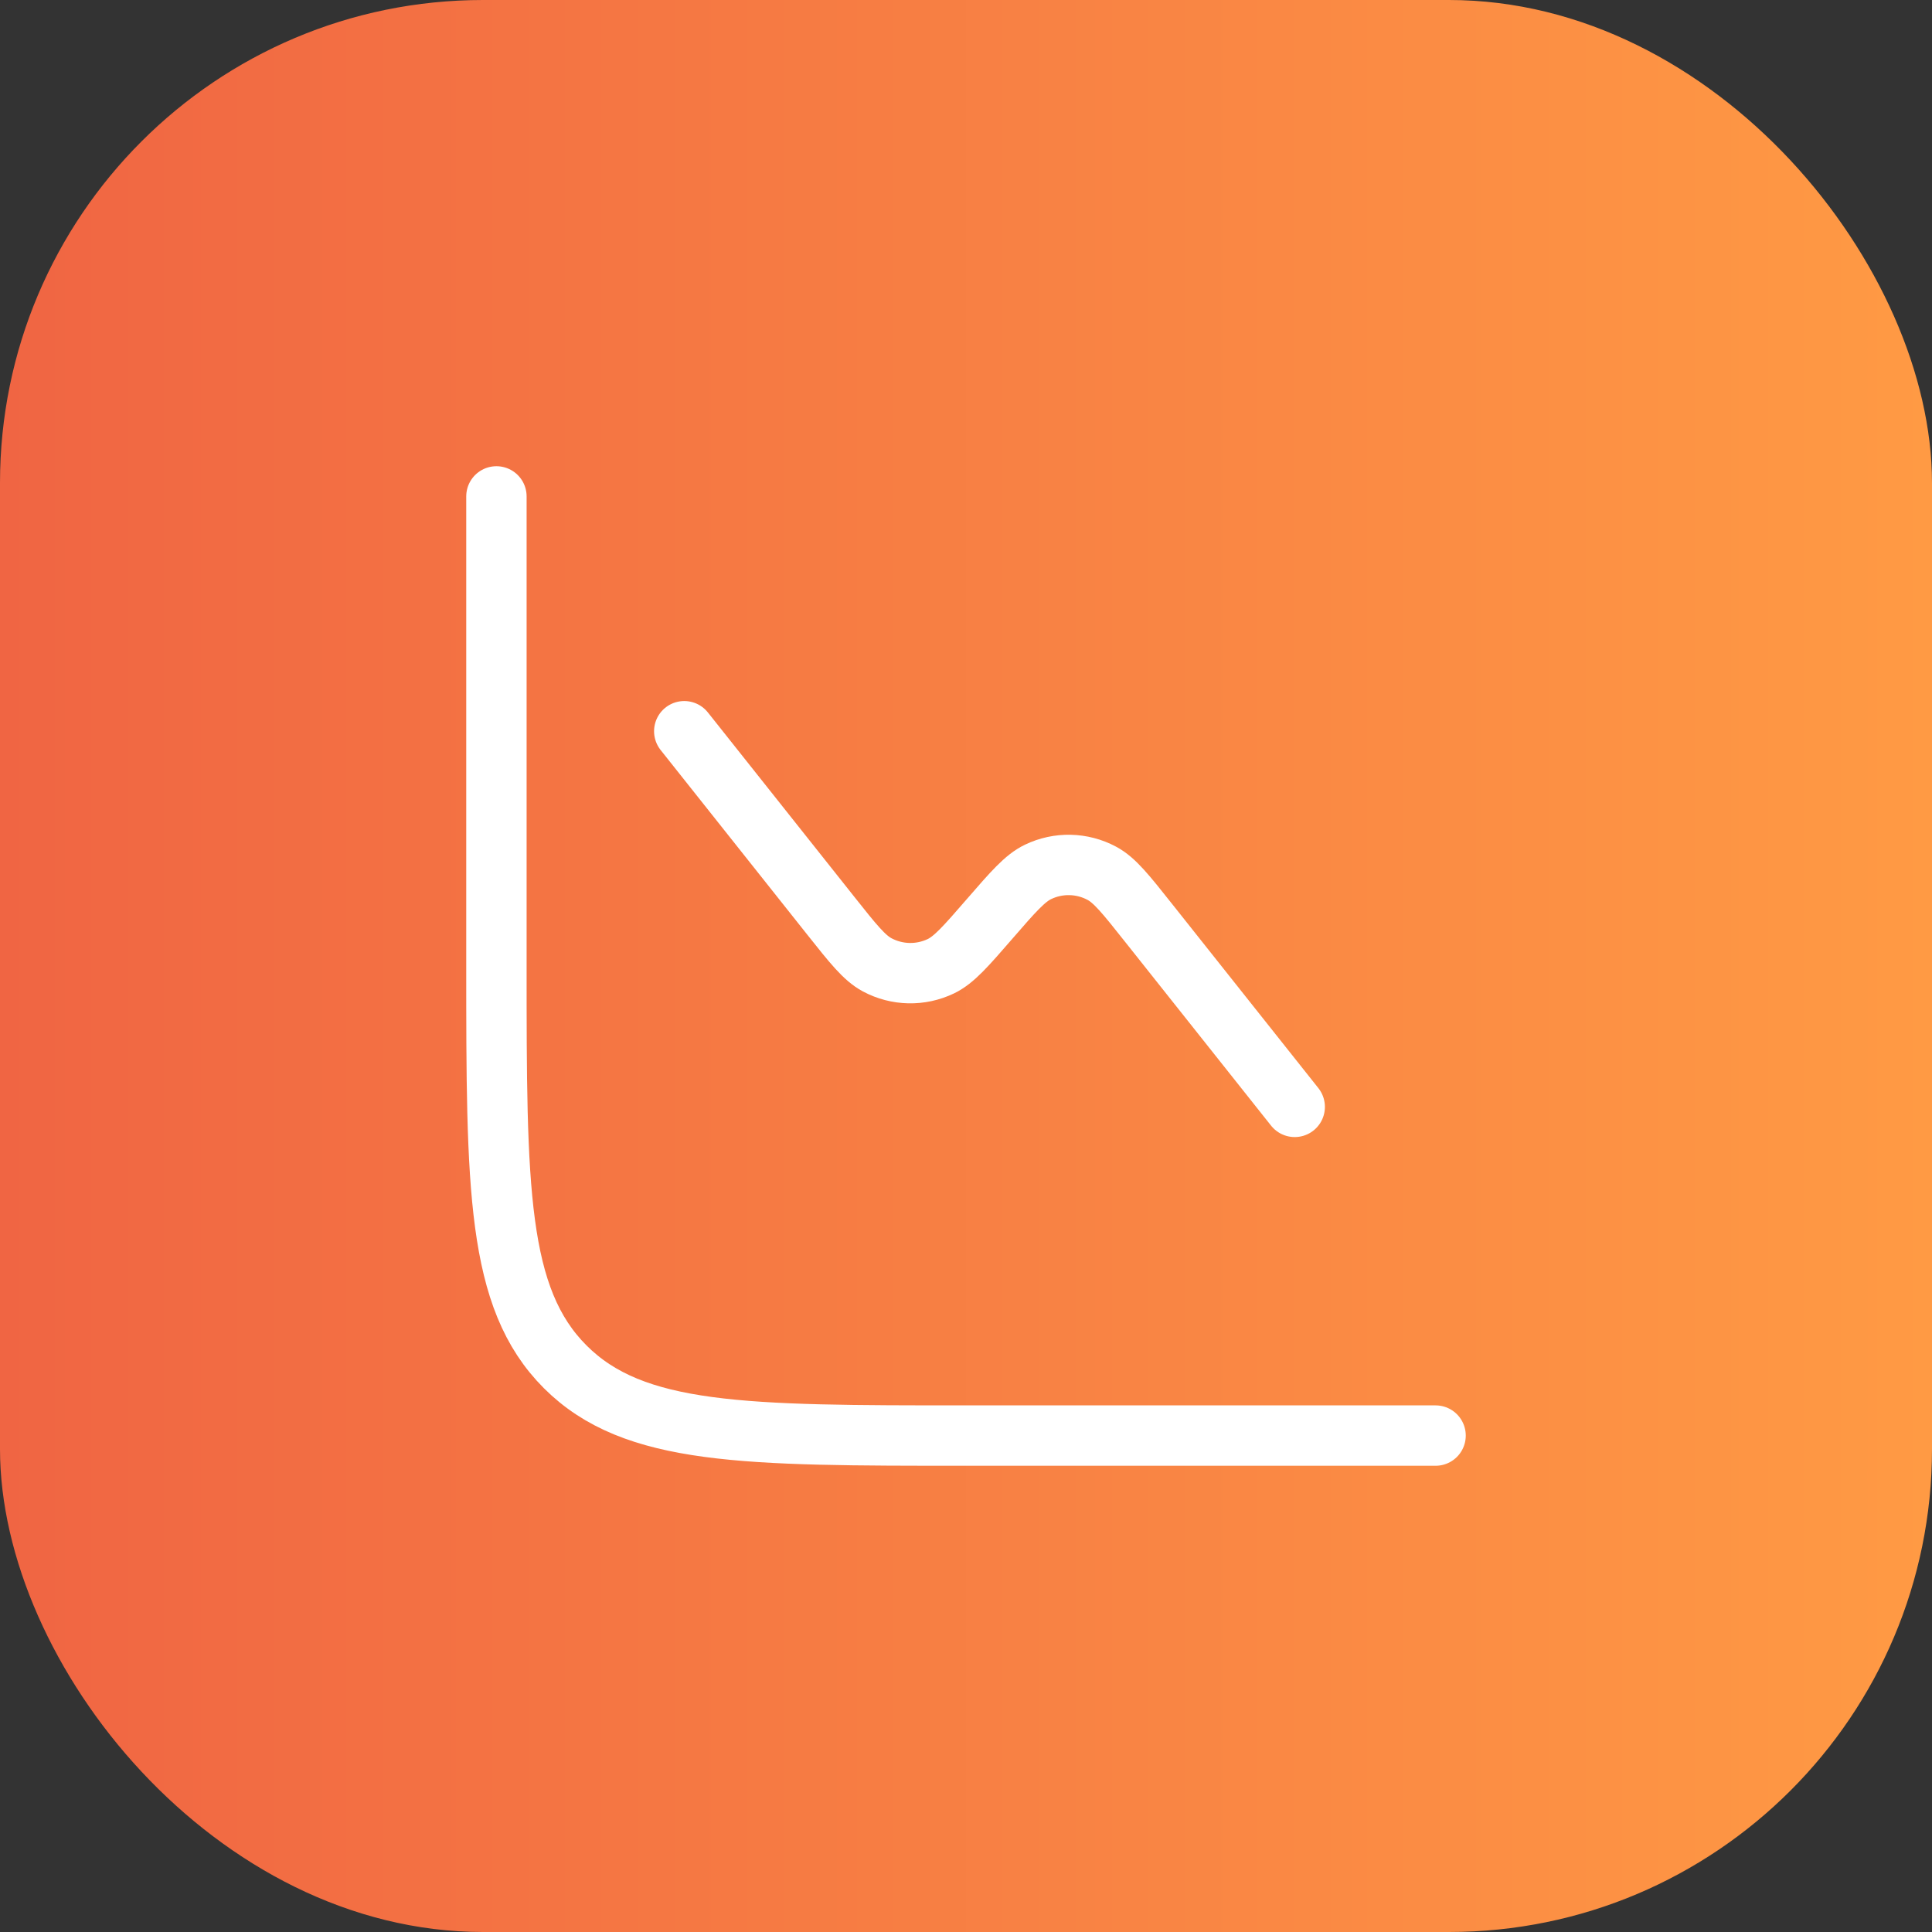
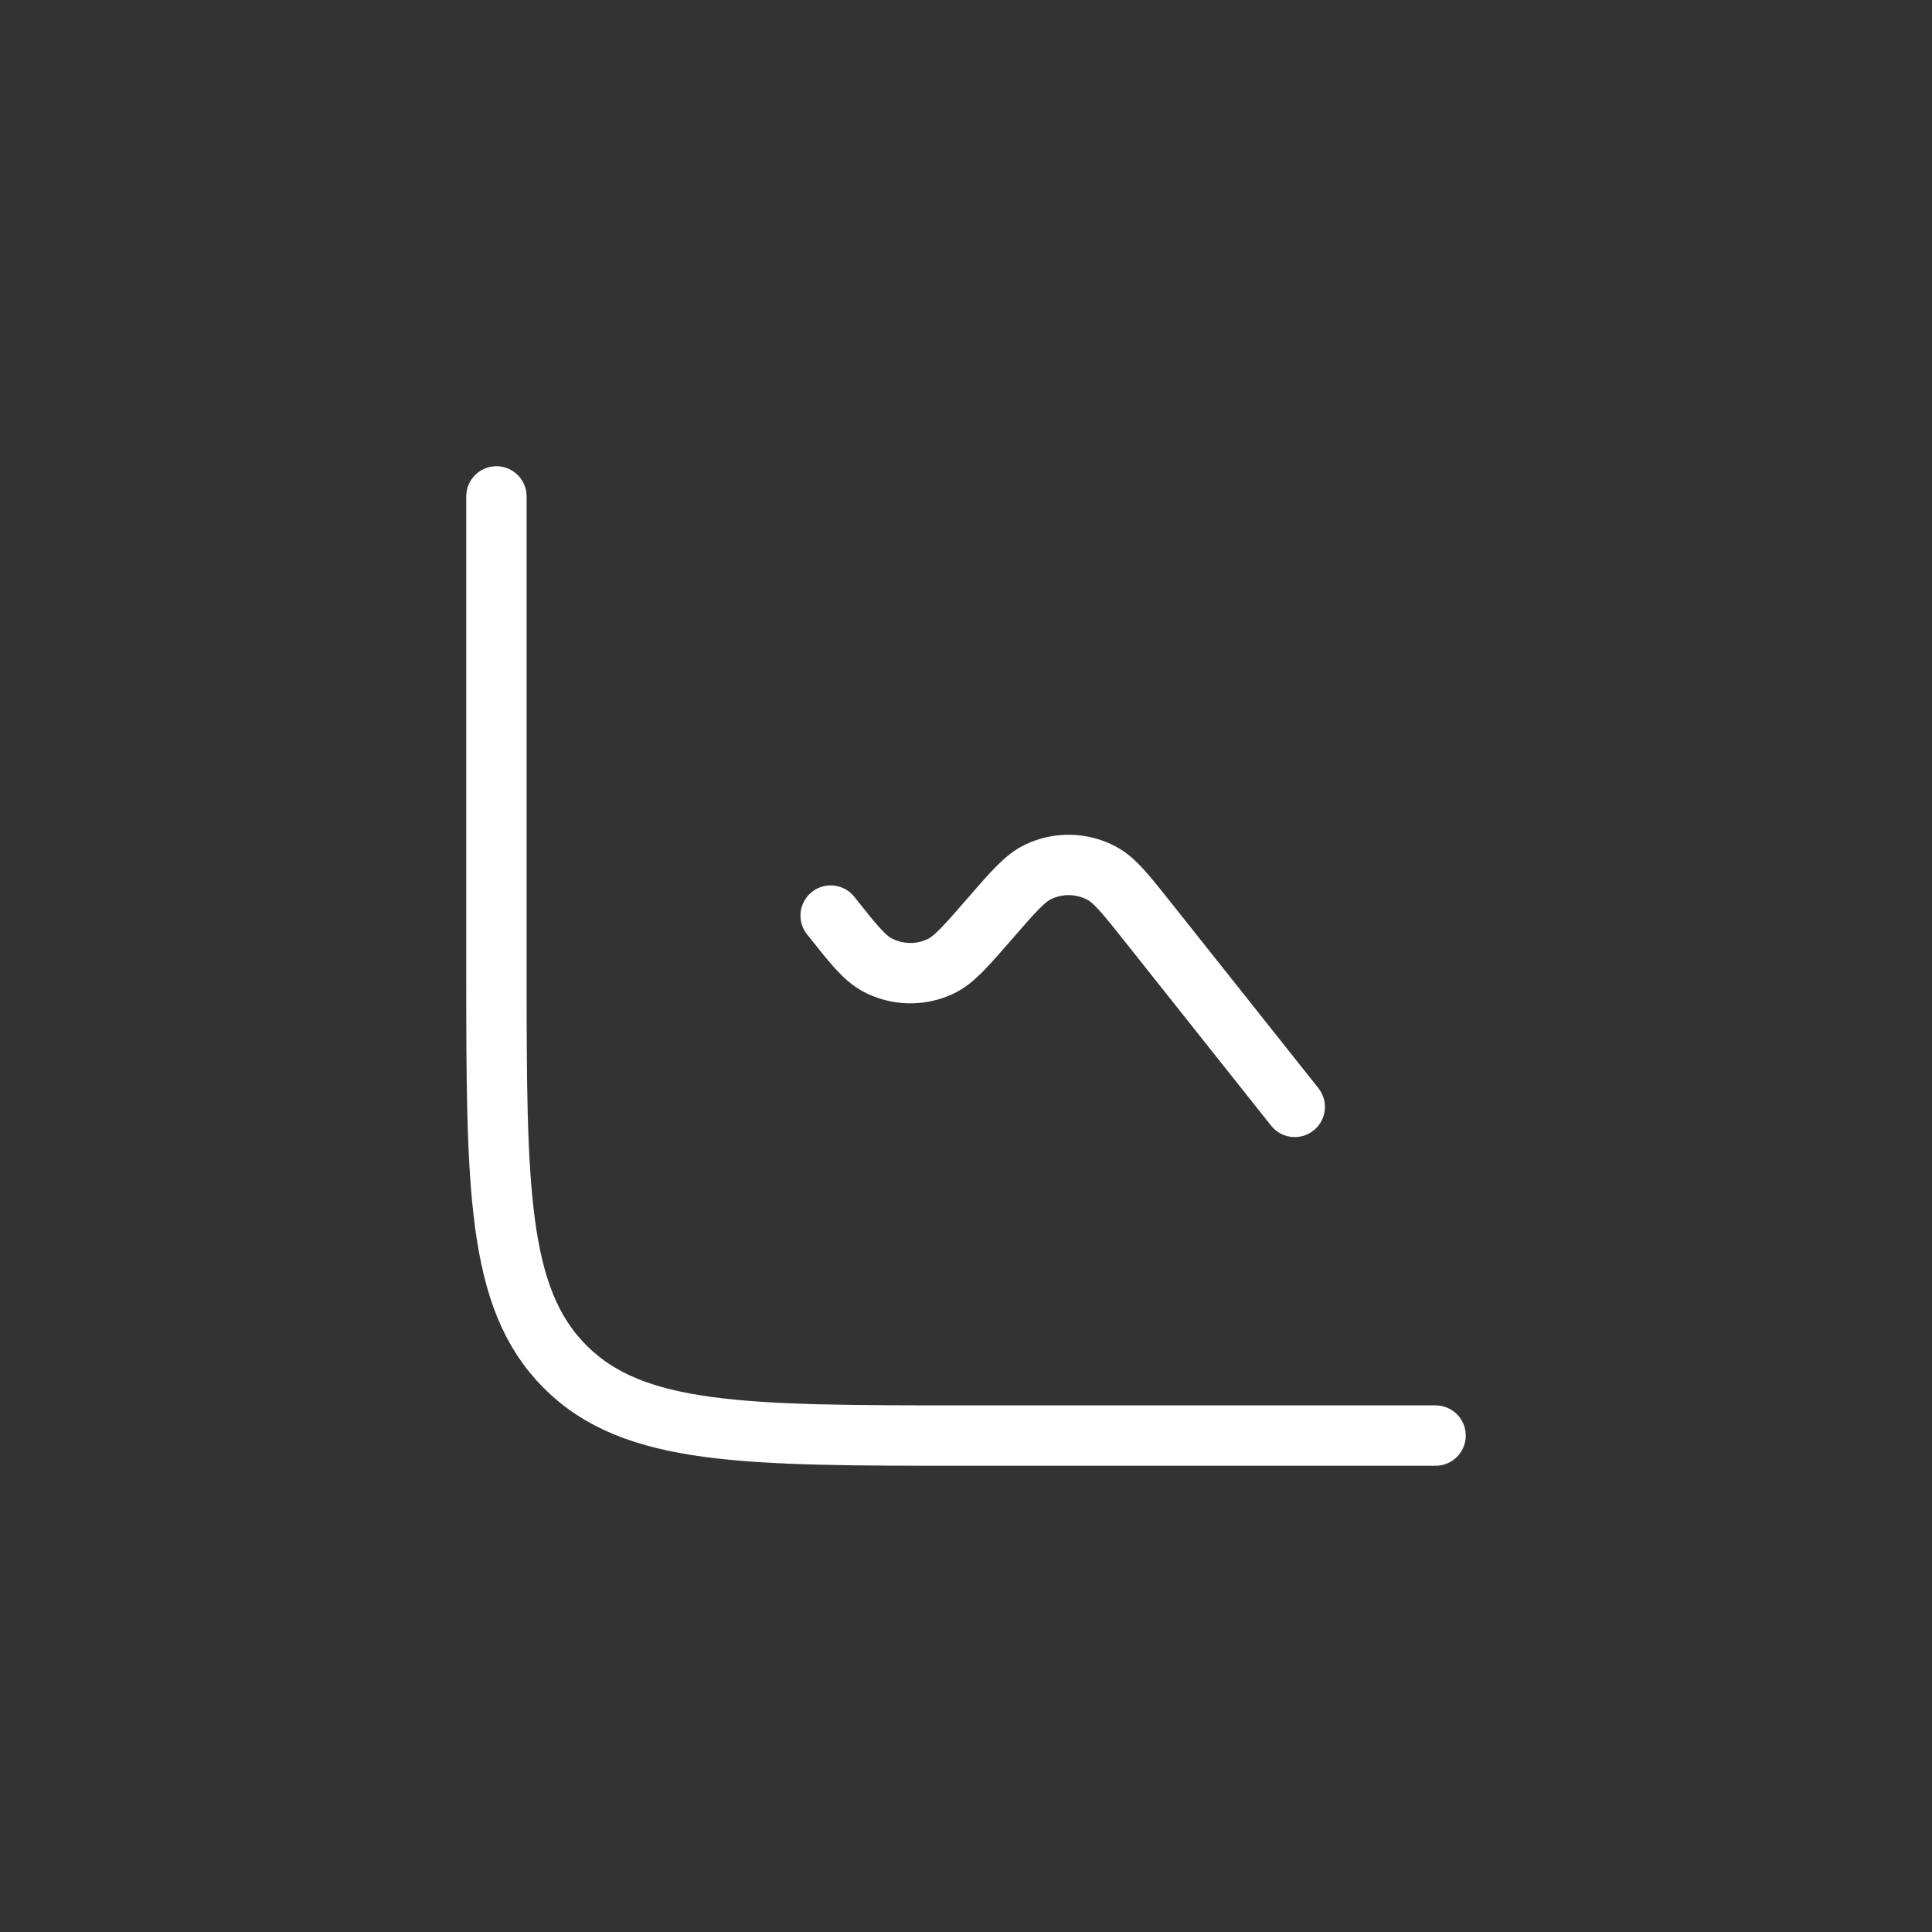
<svg xmlns="http://www.w3.org/2000/svg" width="96" height="96" viewBox="0 0 96 96" fill="none">
  <rect x="0" y="0" width="96" height="96" fill="#333333" stroke="none" />
-   <rect width="96" height="96" rx="24" fill="url(#paint0_linear_2377_1286)" />
  <path d="M71.333 71.333H48C37.001 71.333 31.501 71.333 28.084 67.916C24.667 64.499 24.667 58.999 24.667 48V24.666" stroke="white" stroke-width="3" stroke-linecap="round" />
-   <path d="M64.334 55L57.058 45.839C55.944 44.435 55.387 43.733 54.747 43.392C53.763 42.866 52.588 42.84 51.583 43.323C50.929 43.636 50.341 44.313 49.167 45.667C47.993 47.02 47.405 47.697 46.752 48.011C45.746 48.494 44.571 48.468 43.587 47.942C42.947 47.6 42.39 46.899 41.276 45.495L34 36.334" stroke="white" stroke-width="3" stroke-linecap="round" />
+   <path d="M64.334 55L57.058 45.839C55.944 44.435 55.387 43.733 54.747 43.392C53.763 42.866 52.588 42.84 51.583 43.323C50.929 43.636 50.341 44.313 49.167 45.667C47.993 47.02 47.405 47.697 46.752 48.011C45.746 48.494 44.571 48.468 43.587 47.942C42.947 47.6 42.39 46.899 41.276 45.495" stroke="white" stroke-width="3" stroke-linecap="round" />
  <defs>
    <linearGradient id="paint0_linear_2377_1286" x1="0" y1="48" x2="96" y2="48" gradientUnits="userSpaceOnUse">
      <stop stop-color="#F06543" />
      <stop offset="1" stop-color="#FF9A44" />
    </linearGradient>
  </defs>
</svg>